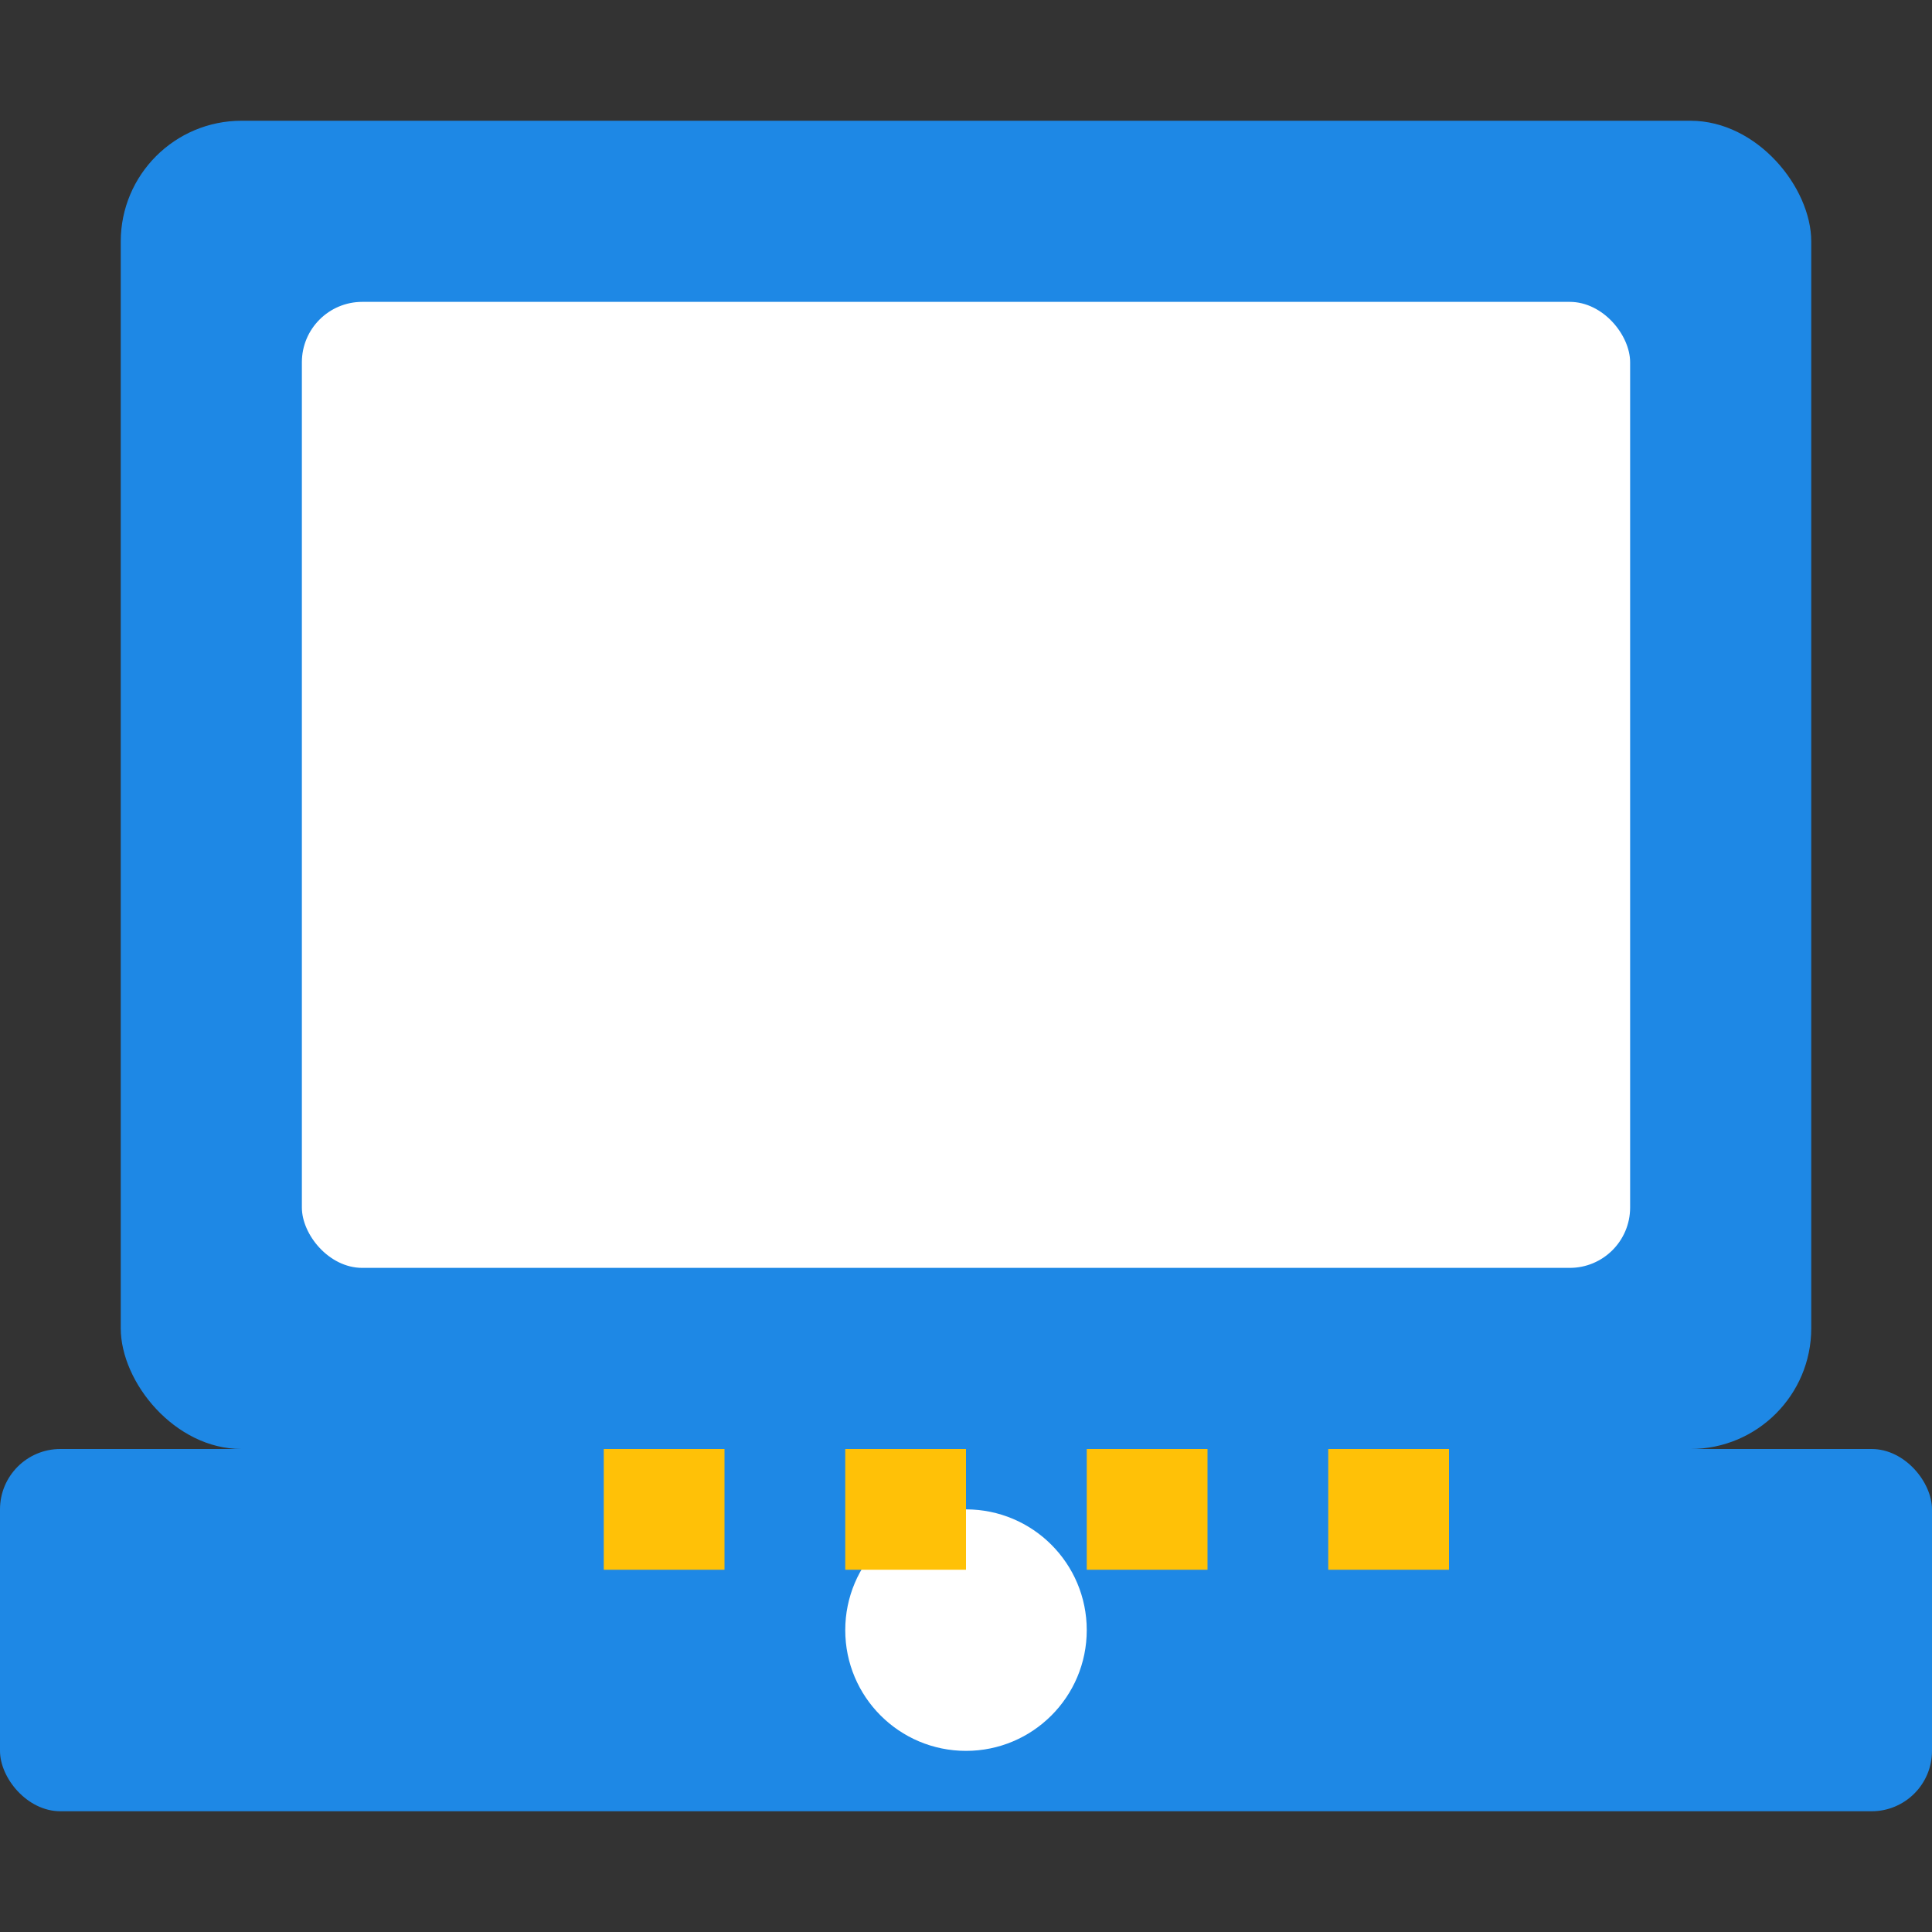
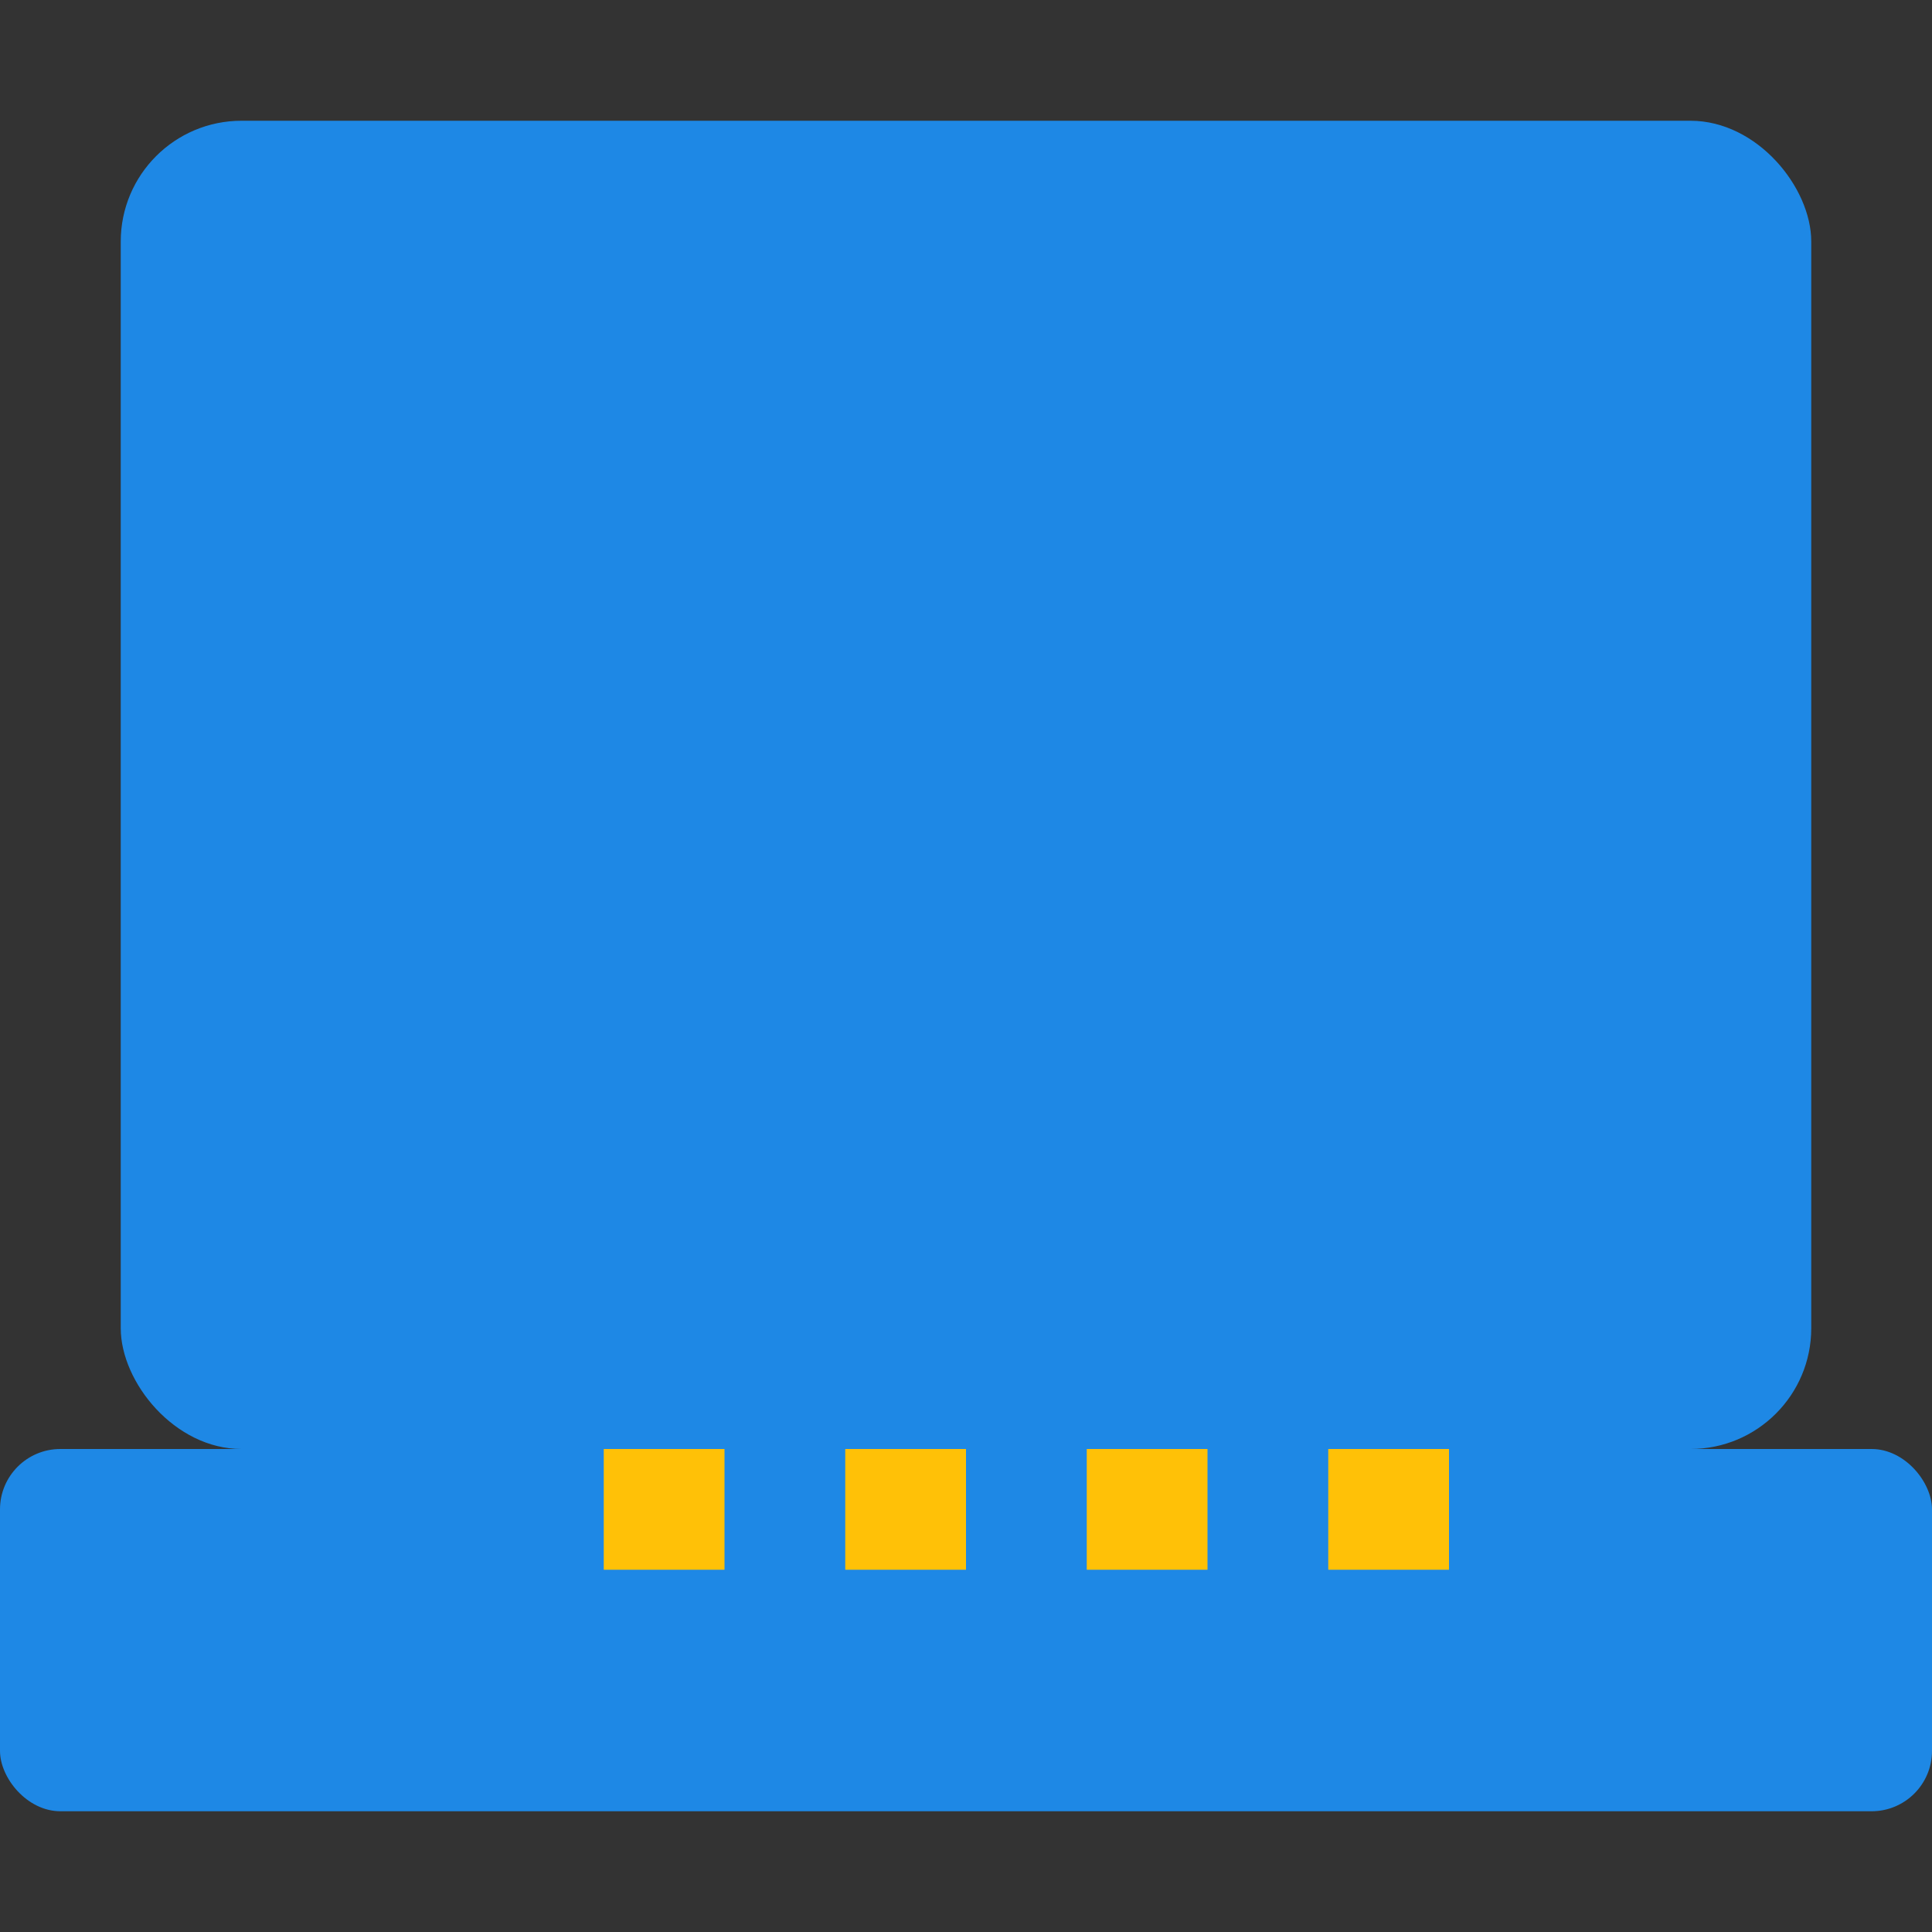
<svg xmlns="http://www.w3.org/2000/svg" width="32" height="32" viewBox="0 0 32 32">
  <rect x="0" y="0" width="32" height="32" fill="#333333" stroke="none" />
  <style>
    .primary { fill: #1E88E5; }
    .accent { fill: #FFC107; }
  </style>
  <g>
    <rect x="2" y="2" width="28" height="22" rx="2" class="primary" />
-     <rect x="5" y="5" width="22" height="16" rx="1" fill="white" />
    <rect x="0" y="24" width="32" height="6" rx="1" class="primary" />
-     <circle cx="16" cy="27" r="2" fill="white" />
    <rect x="10" y="24" width="2" height="2" class="accent" />
    <rect x="14" y="24" width="2" height="2" class="accent" />
    <rect x="18" y="24" width="2" height="2" class="accent" />
    <rect x="22" y="24" width="2" height="2" class="accent" />
  </g>
</svg>